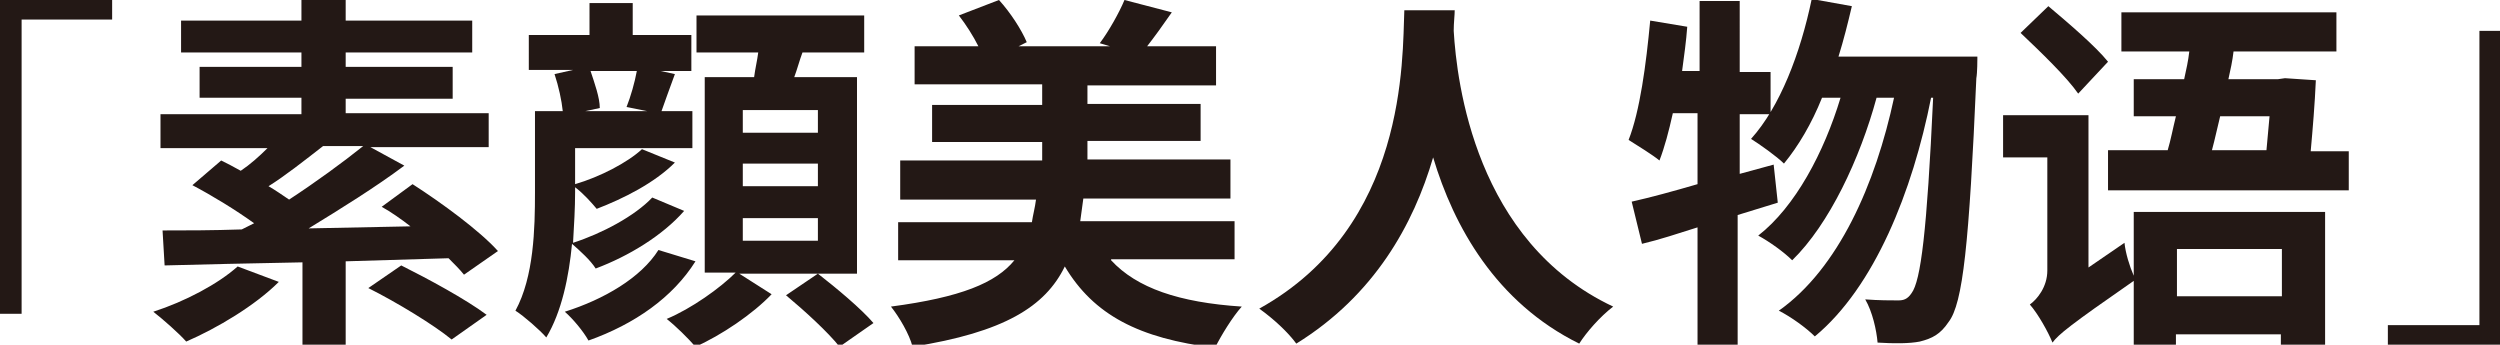
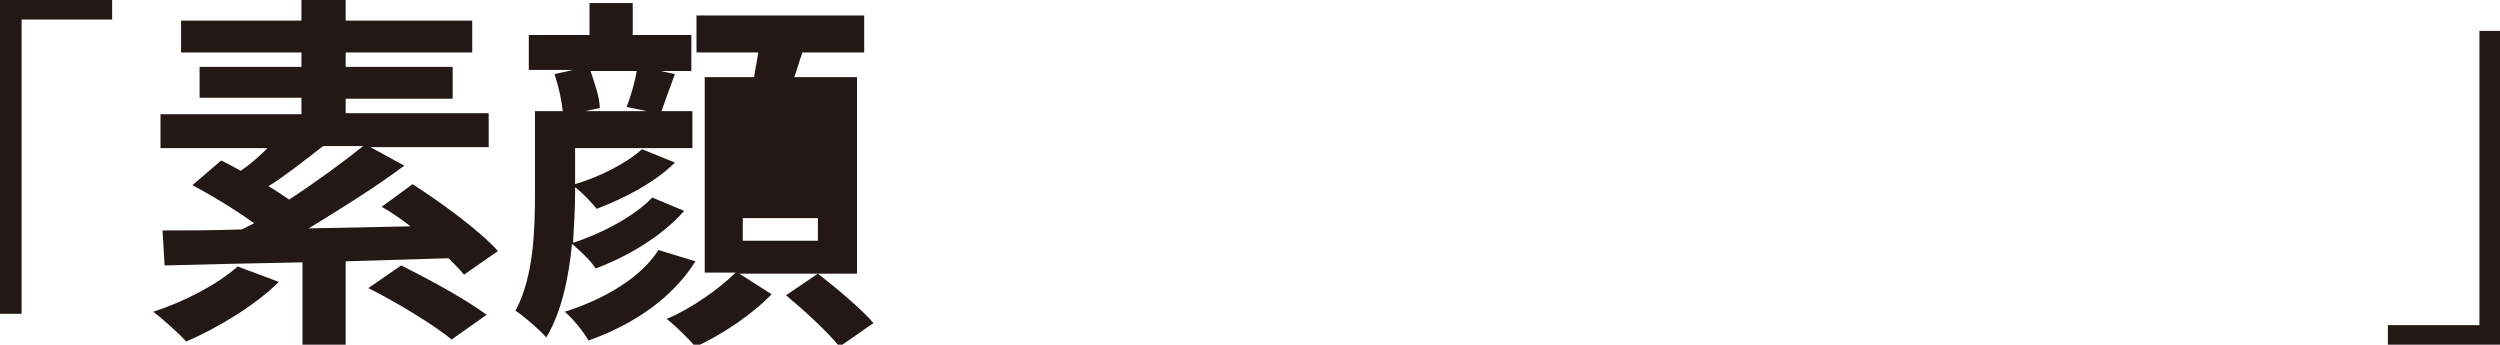
<svg xmlns="http://www.w3.org/2000/svg" version="1.1" id="レイヤー_1" x="0px" y="0px" viewBox="0 0 243 33.5" style="enable-background:new 0 0 243 33.5;" xml:space="preserve">
  <style type="text/css">
	.st0{fill:#231815;}
	.st1{enable-background:new    ;}
</style>
  <g id="レイヤー_2_1_">
    <g id="レイヤー_2-2">
      <path class="st0" d="M10.9,0v1.9H2.1v28.6H0V0H10.9z" />
      <path class="st0" d="M232.1,33.5v-1.9h8.9V3h2v30.5H232.1z" />
      <g class="st1">
        <path class="st0" d="M27.1,27.4c-2.3,2.3-6,4.5-9,5.8c-0.7-0.8-2.3-2.2-3.2-2.9c3.1-1,6.3-2.7,8.2-4.4L27.1,27.4z M45.1,26.7     c-0.4-0.5-0.9-1-1.5-1.6c-3.3,0.1-6.7,0.2-10,0.3v8.3h-4.2v-8.2c-5.1,0.1-9.8,0.2-13.4,0.3l-0.2-3.4c2.2,0,4.8,0,7.7-0.1     c0.4-0.2,0.8-0.4,1.2-0.6c-1.8-1.3-4.1-2.7-6-3.7l2.8-2.4c0.6,0.3,1.2,0.6,1.9,1c0.9-0.6,1.8-1.4,2.6-2.2H15.6v-3.3h13.7V9.5     h-9.9V6.5h9.9V5.1H17.6V2h11.7V0h4.3v2h12.3v3.1H33.6v1.4H44v3.1H33.6v1.4h13.9v3.3H36l3.3,1.8c-2.8,2.1-6.2,4.2-9.3,6.1l9.9-0.2     c-0.9-0.7-1.9-1.4-2.8-1.9l3-2.2c2.8,1.8,6.5,4.5,8.3,6.5L45.1,26.7z M31.4,14.2c-1.8,1.4-3.7,2.9-5.3,3.9c0.7,0.4,1.4,0.9,2,1.3     c2.6-1.7,5.2-3.6,7.2-5.2H31.4z M39,25.8c2.6,1.3,6.3,3.3,8.3,4.8L43.9,33c-1.7-1.4-5.3-3.6-8.1-5L39,25.8z" />
-         <path class="st0" d="M66.5,20.5c-2.1,2.4-5.4,4.4-8.6,5.6c-0.5-0.8-1.5-1.7-2.3-2.4c-0.3,3.2-1,6.6-2.5,9.1     c-0.6-0.7-2.2-2.1-3-2.6c1.8-3.3,1.9-8,1.9-11.5v-7.9h2.7c-0.1-1-0.4-2.4-0.8-3.6l1.8-0.4h-4.3V3.4h5.9V0.3h4.2v3.1h5.7v3.5h-3     l1.4,0.3c-0.5,1.4-1,2.7-1.3,3.6h3v3.6H55.9v3.5c2.4-0.7,5.1-2.1,6.5-3.4l3.2,1.3c-2,2-5,3.5-7.6,4.5c-0.5-0.6-1.3-1.5-2.1-2.1     v0.5c0,1.5-0.1,3.2-0.2,4.9c2.8-0.9,6-2.6,7.7-4.4L66.5,20.5z M67.6,25.4c-2.2,3.5-5.9,6.1-10.4,7.7c-0.5-0.9-1.5-2.1-2.3-2.8     c3.8-1.2,7.4-3.3,9.1-6L67.6,25.4z M57.4,6.9c0.4,1.2,0.9,2.6,0.9,3.6l-1.4,0.3h6l-2-0.4c0.4-1,0.8-2.4,1-3.5H57.4z M71.7,26.5     l3.3,2.1c-1.8,1.9-4.9,4-7.4,5.1c-0.7-0.8-1.9-2-2.8-2.7c2.4-1,5.2-3,6.7-4.5h-3V7.5h4.8c0.1-0.8,0.3-1.6,0.4-2.4h-6V1.5h16.3     v3.6h-6c-0.3,0.8-0.5,1.6-0.8,2.4h6.1v19.1H71.7z M72.2,12.9h7.3v-2.2h-7.3V12.9z M72.2,18.1h7.3v-2.2h-7.3V18.1z M72.2,23.4h7.3     v-2.2h-7.3V23.4z M79.5,26.6c1.8,1.4,4.2,3.4,5.4,4.8l-3.3,2.3c-1.1-1.4-3.4-3.5-5.2-5L79.5,26.6z" />
-         <path class="st0" d="M108,25.3c2.5,2.7,6.6,4.1,12.7,4.5c-0.9,1-2,2.8-2.6,4c-7.4-0.9-11.8-3.2-14.6-7.9     c-1.9,3.9-5.9,6.4-14.8,7.8c-0.3-1.2-1.3-2.9-2.1-3.9c6.8-0.9,10.2-2.3,12-4.5H87.3v-3.7h13c0.1-0.7,0.3-1.4,0.4-2.2H87.5v-3.8     h13.8v-1.8H90.6v-3.6h10.7V8.2H88.9V4.5h6.2c-0.5-1-1.2-2.1-1.9-3L97.1,0c1.1,1.2,2.2,2.9,2.7,4.1l-0.8,0.4h8.9l-1-0.3     c0.9-1.2,1.9-3,2.4-4.2l4.6,1.2c-0.9,1.3-1.7,2.4-2.4,3.3h6.7v3.8h-12.5v1.8h11v3.6h-11v1.8h13.9v3.8h-14.3     c-0.1,0.8-0.2,1.5-0.3,2.2h15v3.7H108z" />
-         <path class="st0" d="M141.4,0.9c0,0.6-0.1,1.3-0.1,2.1c0.3,5,2.1,20.5,15.5,26.8c-1.3,1-2.6,2.5-3.3,3.6     c-8.1-4-12.2-11.4-14.2-18.1c-1.9,6.5-5.7,13.4-13.3,18.1c-0.8-1.1-2.2-2.4-3.6-3.4c14.4-8,13.9-24.3,14.1-29H141.4z" />
-         <path class="st0" d="M172.8,19.7c-1.3,0.4-2.6,0.8-3.9,1.2v12.8H165V22.1c-1.9,0.6-3.7,1.2-5.4,1.6l-1-4.1c1.8-0.4,4-1,6.4-1.7     v-6.9h-2.4c-0.4,1.8-0.8,3.3-1.3,4.6c-0.6-0.5-2.2-1.5-3-2c1.1-2.8,1.7-7.3,2.1-11.6l3.6,0.6c-0.1,1.4-0.3,2.8-0.5,4.3h1.7V0.1     h3.9V7h3v4.1h-3v5.8l3.3-0.9L172.8,19.7z M192.2,5.7c0,0,0,1.4-0.1,1.9c-0.7,16.1-1.3,21.9-2.7,23.7c-0.8,1.2-1.6,1.6-2.8,1.9     c-1,0.2-2.5,0.2-4.1,0.1c-0.1-1.2-0.5-3-1.2-4.2c1.3,0.1,2.5,0.1,3.2,0.1c0.5,0,0.9-0.1,1.3-0.7c0.9-1.2,1.5-6,2.1-19h-0.2     c-1.8,9.1-5.5,18.4-11.3,23.2c-0.8-0.8-2.3-1.9-3.5-2.5c5.8-4.1,9.4-12.3,11.2-20.7h-1.7c-1.6,5.9-4.6,12.3-8.2,15.8     c-0.8-0.8-2.2-1.8-3.3-2.4c3.6-2.8,6.4-8.1,8-13.4h-1.8c-1,2.5-2.3,4.7-3.7,6.4c-0.7-0.7-2.4-1.9-3.2-2.4     c2.8-3.1,4.8-8.3,5.9-13.6l3.9,0.7c-0.4,1.7-0.8,3.3-1.3,4.9H192.2z" />
-         <path class="st0" d="M207.5,20.6H226v13h-4.3v-1.1h-10.2v1.2h-4.1v-6.4c-6.2,4.3-7.3,5.2-7.9,6c-0.4-1-1.4-2.8-2.2-3.7     c0.7-0.5,1.7-1.7,1.7-3.3v-11h-4.3v-4.1h8.3v14.8l3.5-2.4c0.1,1,0.5,2.3,0.9,3.2V20.6z M202,9.1c-1.1-1.6-3.7-4.1-5.6-5.9     l2.7-2.6c1.9,1.6,4.6,3.9,5.8,5.4L202,9.1z M228.3,14.6v3.9h-23.4v-3.9h5.8c0.3-1,0.5-2.1,0.8-3.3h-4.1V7.7h4.9     c0.2-0.9,0.4-1.8,0.5-2.7h-6.6V1.2h20.9V5h-10c-0.1,0.9-0.3,1.8-0.5,2.7h4.8l0.7-0.1l3,0.2c-0.1,2.3-0.3,4.7-0.5,6.9H228.3z      M211.6,24.2v4.6h10.2v-4.6H211.6z M215.8,11.3c-0.3,1.2-0.5,2.2-0.8,3.3h5.3c0.1-1.1,0.2-2.2,0.3-3.3H215.8z" />
+         <path class="st0" d="M66.5,20.5c-2.1,2.4-5.4,4.4-8.6,5.6c-0.5-0.8-1.5-1.7-2.3-2.4c-0.3,3.2-1,6.6-2.5,9.1     c-0.6-0.7-2.2-2.1-3-2.6c1.8-3.3,1.9-8,1.9-11.5v-7.9h2.7c-0.1-1-0.4-2.4-0.8-3.6l1.8-0.4h-4.3V3.4h5.9V0.3h4.2v3.1h5.7v3.5h-3     l1.4,0.3c-0.5,1.4-1,2.7-1.3,3.6h3v3.6H55.9v3.5c2.4-0.7,5.1-2.1,6.5-3.4l3.2,1.3c-2,2-5,3.5-7.6,4.5c-0.5-0.6-1.3-1.5-2.1-2.1     v0.5c0,1.5-0.1,3.2-0.2,4.9c2.8-0.9,6-2.6,7.7-4.4L66.5,20.5z M67.6,25.4c-2.2,3.5-5.9,6.1-10.4,7.7c-0.5-0.9-1.5-2.1-2.3-2.8     c3.8-1.2,7.4-3.3,9.1-6L67.6,25.4z M57.4,6.9c0.4,1.2,0.9,2.6,0.9,3.6l-1.4,0.3h6l-2-0.4c0.4-1,0.8-2.4,1-3.5H57.4z M71.7,26.5     l3.3,2.1c-1.8,1.9-4.9,4-7.4,5.1c-0.7-0.8-1.9-2-2.8-2.7c2.4-1,5.2-3,6.7-4.5h-3V7.5h4.8c0.1-0.8,0.3-1.6,0.4-2.4h-6V1.5h16.3     v3.6h-6c-0.3,0.8-0.5,1.6-0.8,2.4h6.1v19.1H71.7z M72.2,12.9h7.3v-2.2h-7.3V12.9z h7.3v-2.2h-7.3V18.1z M72.2,23.4h7.3     v-2.2h-7.3V23.4z M79.5,26.6c1.8,1.4,4.2,3.4,5.4,4.8l-3.3,2.3c-1.1-1.4-3.4-3.5-5.2-5L79.5,26.6z" />
      </g>
    </g>
  </g>
</svg>